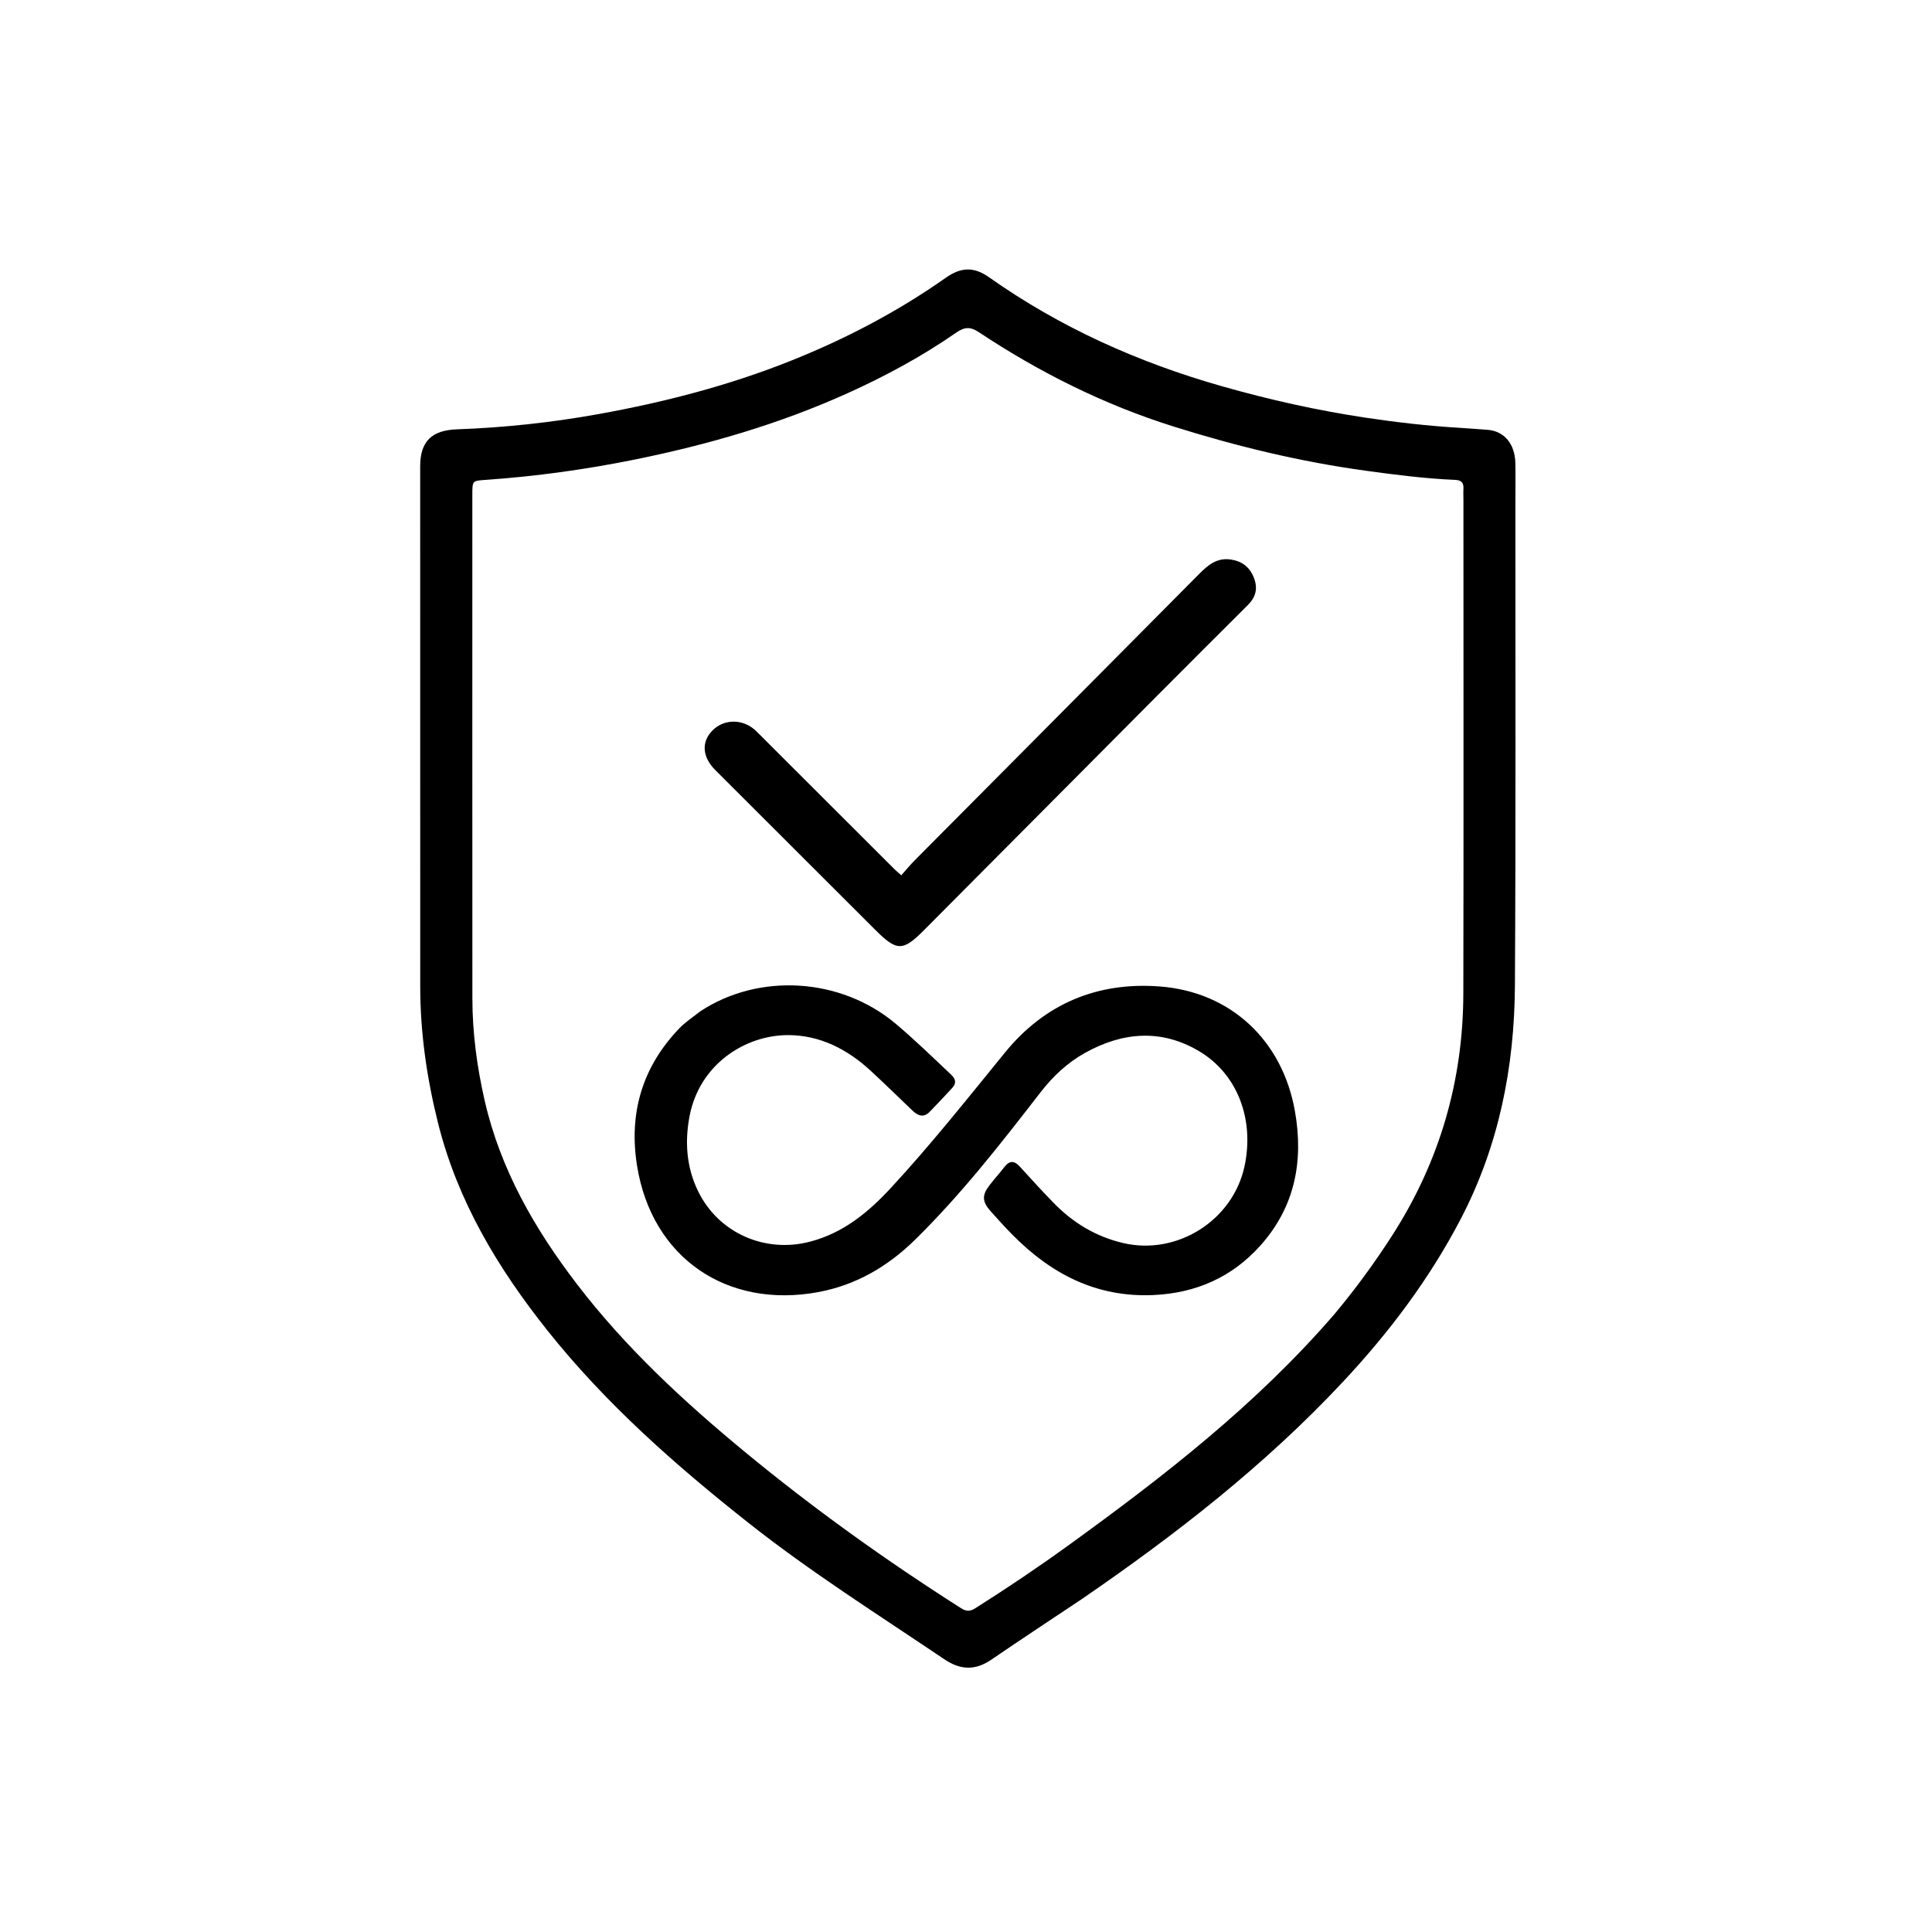
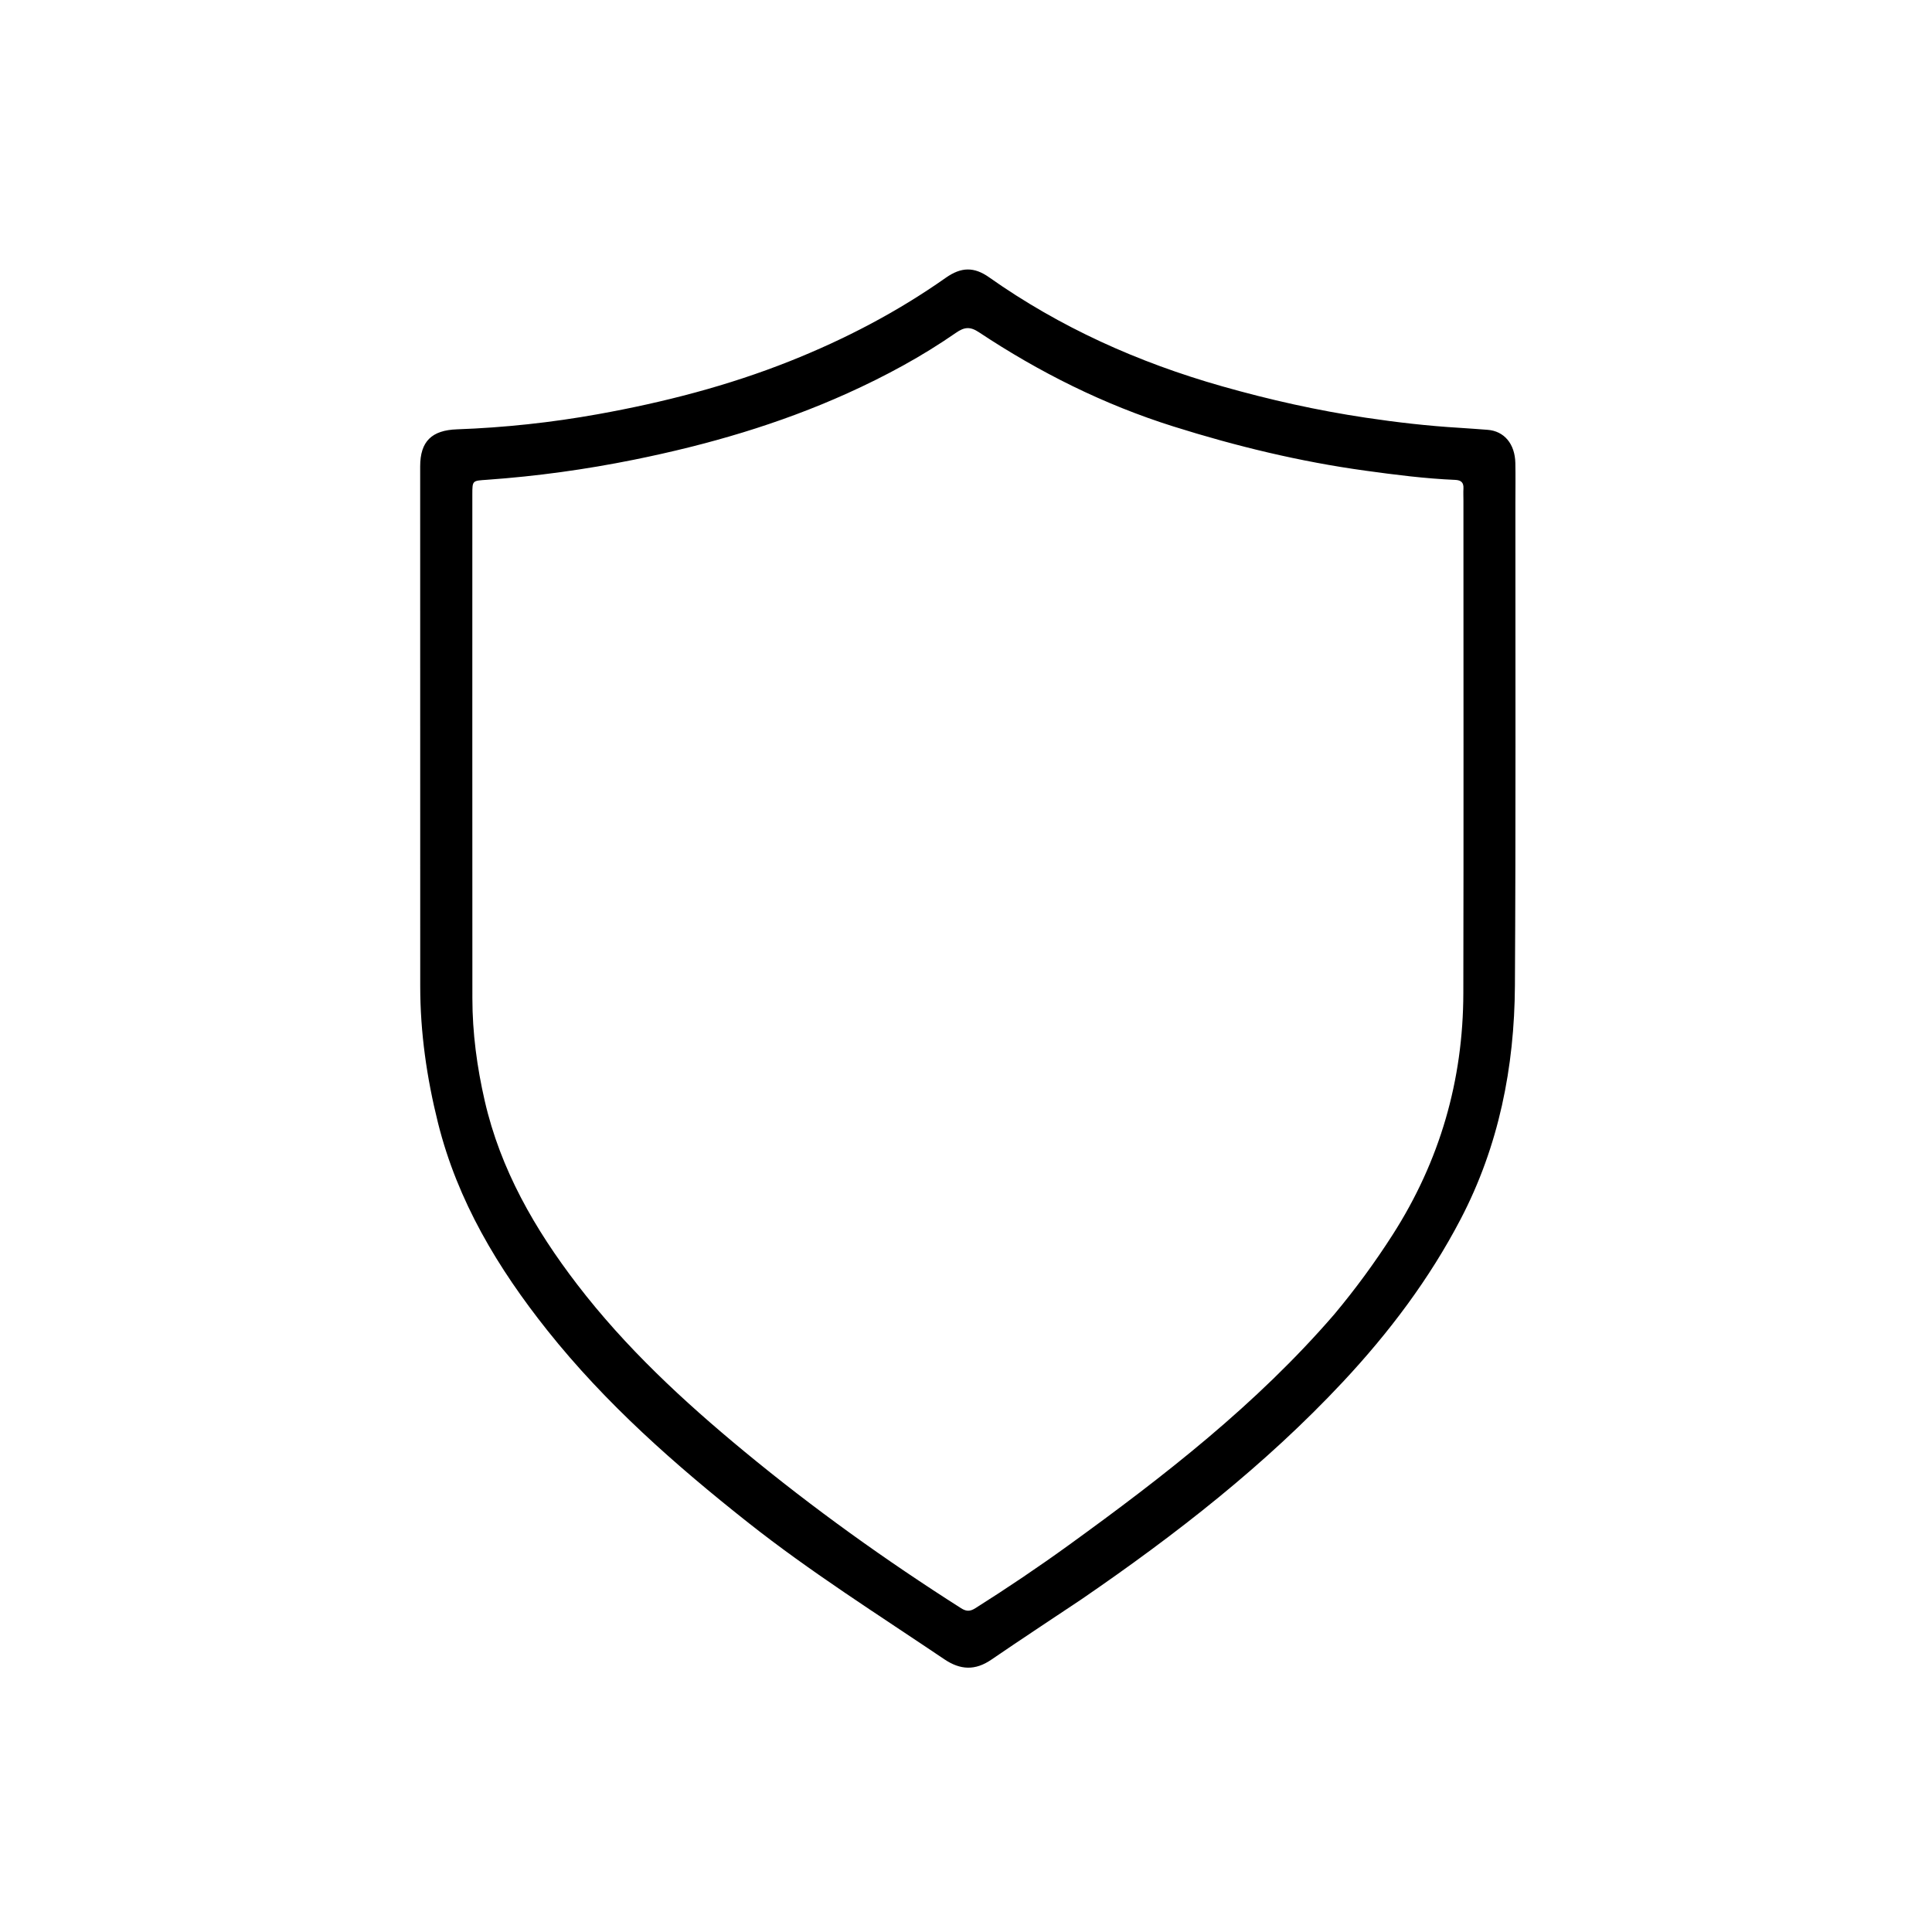
<svg xmlns="http://www.w3.org/2000/svg" version="1.1" id="Layer_1" x="0px" y="0px" width="100%" viewBox="0 0 1024 1024" enable-background="new 0 0 1024 1024" xml:space="preserve">
  <path fill="#000000" opacity="1" stroke="none" d=" M573.439,847.499   C557.226,858.352 541.208,868.855 525.404,879.671   C516.87,885.511 509.026,885.186 500.509,879.441   C465.443,855.792 429.639,833.213 396.41,806.923   C357.777,776.357 320.948,743.891 290.144,705.181   C263.892,672.19 242.492,636.618 232.146,595.157   C226.202,571.34 222.73,547.277 222.73,522.721   C222.727,430.888 222.71,339.056 222.701,247.223   C222.7,233.843 228.907,228.029 242.218,227.552   C267.295,226.652 292.226,223.969 316.929,219.528   C351.673,213.281 385.758,204.504 418.606,191.435   C447.797,179.822 475.516,165.365 501.254,147.244   C509.525,141.42 516.331,141.389 524.26,146.987   C561.926,173.582 603.349,192.117 647.59,204.7   C672.695,211.84 698.112,217.54 723.909,221.393   C740.323,223.845 756.823,225.754 773.416,226.743   C778.39,227.04 783.362,227.451 788.335,227.801   C797.303,228.432 802.96,235.326 803.167,245.423   C803.314,252.587 803.191,259.756 803.188,266.922   C803.15,352.088 803.435,437.256 802.937,522.419   C802.685,565.653 794.418,607.369 774.213,646.091   C757.612,677.906 736.238,706.257 711.743,732.453   C670.525,776.535 623.3,813.297 573.439,847.499  M707.156,696.669   C718.396,683.238 728.711,669.157 738.163,654.389   C763.148,615.353 775.502,572.631 775.597,526.43   C775.776,439.434 775.649,352.437 775.649,265.44   C775.649,263.274 775.541,261.102 775.657,258.942   C775.827,255.773 774.442,254.484 771.267,254.35   C755.319,253.674 739.513,251.645 723.706,249.469   C689.052,244.7 655.218,236.51 621.888,226.021   C585.083,214.439 550.928,197.376 518.862,176.1   C514.14,172.967 511.085,173.333 506.707,176.371   C488.605,188.933 469.274,199.363 449.194,208.428   C412.942,224.794 375.057,235.765 336.128,243.635   C310.354,248.846 284.41,252.427 258.216,254.284   C250.37,254.841 250.347,254.522 250.347,262.152   C250.348,351.149 250.322,440.145 250.371,529.142   C250.381,547.481 252.815,565.552 256.906,583.426   C265.258,619.914 283.455,651.466 305.926,680.788   C331.516,714.18 362.151,742.581 394.478,769.282   C431,799.448 469.417,826.967 509.375,852.379   C512.2,854.176 514.17,854.14 516.955,852.383   C533.865,841.711 550.431,830.542 566.629,818.821   C616.918,782.429 665.85,744.475 707.156,696.669  z" />
-   <path fill="#000000" opacity="1" stroke="none" d=" M371.15,536.027   C402.223,515.547 445.557,518.055 474.744,542.612   C484.961,551.208 494.489,560.511 504.181,569.658   C506.524,571.869 507.019,574.118 504.74,576.577   C500.777,580.854 496.82,585.14 492.737,589.301   C489.529,592.571 486.5,591.391 483.612,588.619   C476.279,581.579 468.997,574.484 461.538,567.58   C449.137,556.101 434.481,548.595 417.589,548.63   C394.845,548.676 370.559,564.179 365.417,591.9   C362.901,605.468 363.864,618.766 369.999,631.351   C380.859,653.631 405.612,664.426 429.591,658.043   C447.132,653.373 460.228,642.548 472.17,629.638   C493.451,606.634 512.896,582.11 532.679,557.841   C553.703,532.05 581.538,520.323 614.676,522.842   C652.335,525.704 679.697,551.409 686.334,588.904   C691.027,615.418 686.355,639.669 668.059,660.139   C653.012,676.972 633.842,685.41 611.237,686.409   C580.93,687.748 556.797,675.052 536.214,654.042   C532.368,650.115 528.67,646.037 525.017,641.928   C520.517,636.867 520.392,633.456 524.491,628.169   C527.04,624.881 529.829,621.779 532.389,618.498   C535.098,615.028 537.595,615.076 540.53,618.321   C546.453,624.87 552.422,631.386 558.59,637.703   C568.814,648.172 580.882,655.461 595.285,658.839   C623.781,665.523 653.357,646.961 659.585,618.301   C665.006,593.352 655.905,569.14 635.385,557.048   C615.371,545.253 594.949,546.985 575.079,558.054   C565.662,563.3 558.017,570.516 551.361,579.124   C530.48,606.127 509.467,633.047 485.04,657.048   C470.546,671.29 453.64,681.17 433.547,684.865   C385.438,693.712 345.549,666.858 337.664,617.97   C333.173,590.121 340.36,565.568 360.03,545.065   C363.231,541.729 367.216,539.144 371.15,536.027  z" />
-   <path fill="#000000" opacity="1" stroke="none" d=" M614.037,368.037   C572.424,409.87 531.056,451.449 489.703,493.042   C478.554,504.255 475.358,504.269 464.05,492.977   C435.751,464.718 407.452,436.458 379.156,408.196   C372.192,401.239 371.619,393.221 377.632,387.153   C383.989,380.738 394.282,380.985 400.889,387.594   C425.274,411.985 449.692,436.343 474.106,460.705   C475.025,461.622 476.04,462.444 477.698,463.924   C480.154,461.176 482.35,458.479 484.788,456.024   C535.041,405.423 585.344,354.873 635.557,304.233   C640.313,299.437 645.089,295.434 652.452,296.576   C658.427,297.502 662.423,300.628 664.616,306.305   C666.799,311.957 665.573,316.543 661.304,320.777   C645.568,336.383 629.95,352.108 614.037,368.037  z" />
</svg>